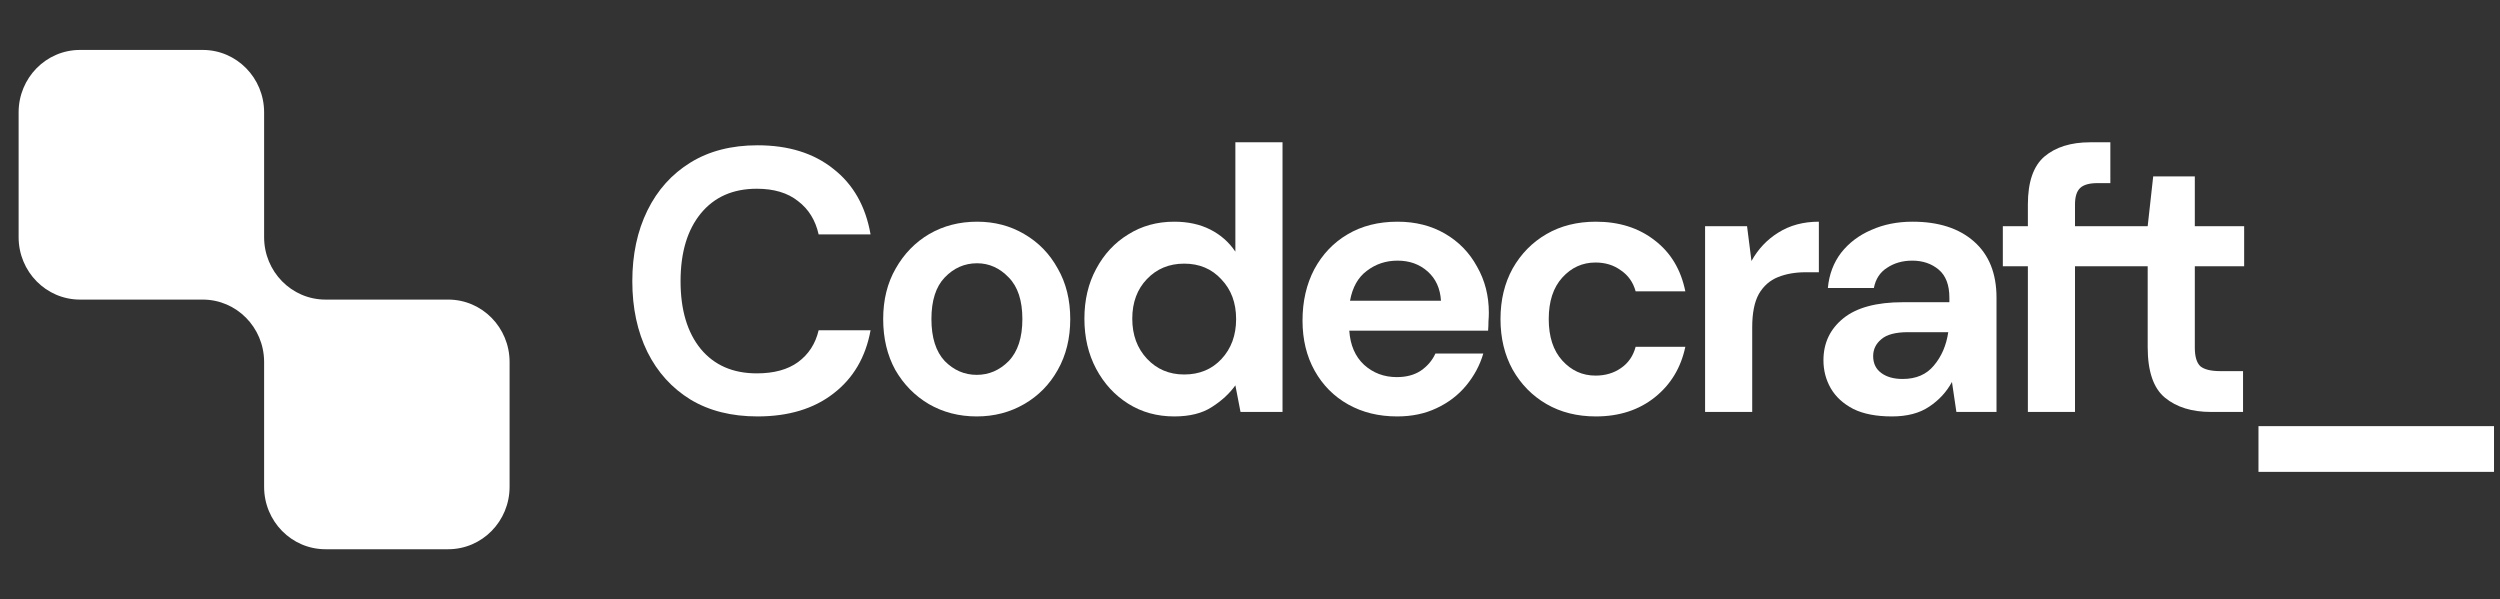
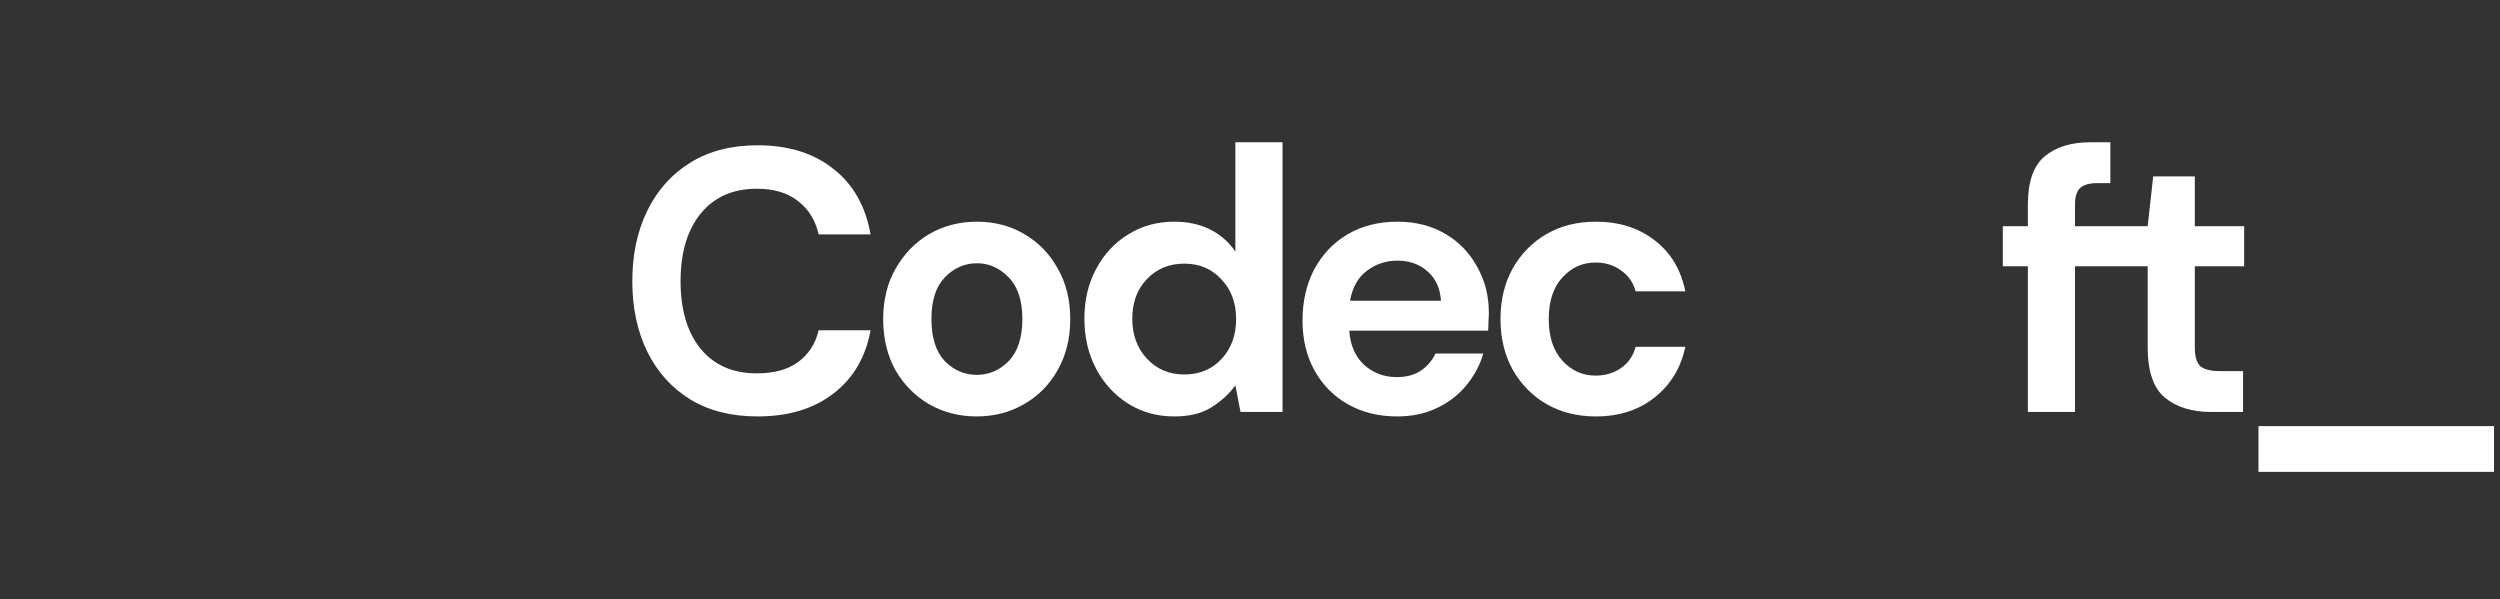
<svg xmlns="http://www.w3.org/2000/svg" width="121" height="29" viewBox="0 0 121 29" fill="none">
  <rect x="0" y="0" width="121" height="29" fill="#333333" stroke="none" />
  <g clip-path="url(#clip0_182_2701)">
    <g clip-path="url(#clip1_182_2701)">
-       <path d="M0.901 5.438C0.901 3.769 2.231 2.417 3.872 2.417H9.812C11.453 2.417 12.783 3.769 12.783 5.438V11.37C12.783 11.406 12.783 11.443 12.783 11.479C12.783 13.145 14.109 14.496 15.746 14.5H15.753H21.693C23.334 14.5 24.664 15.852 24.664 17.521V23.562C24.664 25.231 23.334 26.583 21.693 26.583H15.753C14.112 26.583 12.783 25.231 12.783 23.562V17.521C12.783 17.512 12.783 17.504 12.783 17.496C12.769 15.839 11.445 14.5 9.812 14.5C9.805 14.5 9.797 14.5 9.789 14.5H3.872C2.231 14.5 0.901 13.148 0.901 11.479L0.901 5.438Z" fill="white" />
      <path fill-rule="evenodd" clip-rule="evenodd" d="M56.834 20.155C56.002 20.155 55.259 19.95 54.606 19.539C53.952 19.128 53.435 18.566 53.055 17.853C52.675 17.14 52.485 16.331 52.485 15.424C52.485 14.518 52.675 13.714 53.055 13.014C53.435 12.301 53.952 11.745 54.606 11.346C55.259 10.935 56.002 10.73 56.834 10.73C57.499 10.73 58.081 10.857 58.58 11.111C59.079 11.364 59.483 11.721 59.792 12.18V6.887H62.074V19.938H60.041L59.792 18.651C59.507 19.049 59.127 19.4 58.651 19.702C58.188 20.004 57.582 20.155 56.834 20.155ZM57.315 18.125C58.051 18.125 58.651 17.877 59.115 17.382C59.59 16.874 59.828 16.228 59.828 15.443C59.828 14.657 59.59 14.017 59.115 13.521C58.651 13.014 58.051 12.76 57.315 12.76C56.59 12.76 55.99 13.008 55.515 13.503C55.039 13.998 54.802 14.639 54.802 15.424C54.802 16.21 55.039 16.856 55.515 17.364C55.99 17.871 56.59 18.125 57.315 18.125Z" fill="white" />
      <path d="M33.42 19.339C34.323 19.883 35.404 20.155 36.664 20.155C38.161 20.155 39.385 19.786 40.335 19.049C41.297 18.312 41.897 17.291 42.135 15.986H39.622C39.468 16.639 39.135 17.152 38.624 17.527C38.125 17.889 37.46 18.071 36.628 18.071C35.476 18.071 34.573 17.678 33.919 16.892C33.266 16.095 32.939 15.001 32.939 13.612C32.939 12.222 33.266 11.129 33.919 10.331C34.573 9.534 35.476 9.135 36.628 9.135C37.46 9.135 38.125 9.334 38.624 9.733C39.135 10.12 39.468 10.657 39.622 11.346H42.135C41.897 9.981 41.297 8.923 40.335 8.174C39.385 7.413 38.161 7.032 36.664 7.032C35.404 7.032 34.323 7.31 33.42 7.866C32.517 8.422 31.822 9.195 31.335 10.186C30.848 11.177 30.604 12.319 30.604 13.612C30.604 14.905 30.848 16.047 31.335 17.037C31.822 18.016 32.517 18.784 33.42 19.339Z" fill="white" />
      <path fill-rule="evenodd" clip-rule="evenodd" d="M44.956 19.557C45.645 19.956 46.418 20.155 47.273 20.155C48.117 20.155 48.883 19.956 49.572 19.557C50.261 19.158 50.802 18.608 51.194 17.907C51.598 17.195 51.8 16.373 51.8 15.443C51.8 14.512 51.598 13.696 51.194 12.996C50.802 12.283 50.261 11.727 49.572 11.328C48.895 10.929 48.135 10.73 47.291 10.73C46.435 10.73 45.663 10.929 44.974 11.328C44.297 11.727 43.756 12.283 43.352 12.996C42.948 13.696 42.746 14.512 42.746 15.443C42.746 16.373 42.942 17.195 43.334 17.907C43.739 18.608 44.279 19.158 44.956 19.557ZM48.824 17.473C48.384 17.919 47.867 18.143 47.273 18.143C46.679 18.143 46.162 17.919 45.723 17.473C45.295 17.013 45.081 16.337 45.081 15.443C45.081 14.548 45.295 13.878 45.723 13.431C46.162 12.971 46.685 12.742 47.291 12.742C47.873 12.742 48.384 12.971 48.824 13.431C49.263 13.878 49.483 14.548 49.483 15.443C49.483 16.337 49.263 17.013 48.824 17.473Z" fill="white" />
      <path fill-rule="evenodd" clip-rule="evenodd" d="M65.252 19.575C65.941 19.962 66.731 20.155 67.622 20.155C68.335 20.155 68.971 20.022 69.529 19.756C70.099 19.49 70.574 19.128 70.955 18.669C71.347 18.198 71.626 17.678 71.792 17.11H69.475C69.321 17.448 69.083 17.726 68.763 17.944C68.454 18.149 68.067 18.252 67.604 18.252C66.986 18.252 66.458 18.052 66.018 17.654C65.59 17.255 65.353 16.705 65.305 16.004H72.024C72.036 15.847 72.042 15.696 72.042 15.551C72.054 15.406 72.06 15.267 72.06 15.134C72.06 14.313 71.87 13.569 71.489 12.905C71.121 12.228 70.604 11.697 69.939 11.31C69.273 10.923 68.507 10.73 67.64 10.73C66.713 10.73 65.905 10.935 65.216 11.346C64.539 11.745 64.004 12.307 63.612 13.032C63.232 13.757 63.042 14.585 63.042 15.515C63.042 16.433 63.238 17.243 63.63 17.944C64.022 18.645 64.562 19.188 65.252 19.575ZM66.161 13.104C66.588 12.778 67.081 12.615 67.64 12.615C68.222 12.615 68.709 12.79 69.101 13.141C69.493 13.491 69.707 13.962 69.743 14.554H65.341C65.46 13.902 65.733 13.418 66.161 13.104Z" fill="white" />
      <path d="M77.24 20.155C76.337 20.155 75.541 19.956 74.852 19.557C74.163 19.158 73.616 18.602 73.212 17.889C72.819 17.176 72.624 16.361 72.624 15.443C72.624 14.524 72.819 13.709 73.212 12.996C73.616 12.283 74.163 11.727 74.852 11.328C75.541 10.929 76.337 10.73 77.24 10.73C78.368 10.73 79.319 11.032 80.091 11.636C80.864 12.228 81.357 13.05 81.57 14.101H79.165C79.046 13.666 78.808 13.328 78.452 13.086C78.107 12.832 77.697 12.706 77.222 12.706C76.592 12.706 76.058 12.947 75.618 13.431C75.178 13.914 74.959 14.585 74.959 15.443C74.959 16.3 75.178 16.971 75.618 17.454C76.058 17.938 76.592 18.179 77.222 18.179C77.697 18.179 78.107 18.058 78.452 17.817C78.808 17.575 79.046 17.231 79.165 16.784H81.57C81.357 17.799 80.864 18.614 80.091 19.231C79.319 19.847 78.368 20.155 77.24 20.155Z" fill="white" />
-       <path d="M84.771 12.633L84.557 10.947H82.526V19.938H84.807V15.841C84.807 15.152 84.914 14.615 85.128 14.228C85.353 13.841 85.662 13.569 86.055 13.412C86.447 13.255 86.892 13.177 87.391 13.177H88.033V10.73C87.284 10.73 86.631 10.905 86.072 11.256C85.526 11.594 85.092 12.053 84.771 12.633Z" fill="white" />
-       <path fill-rule="evenodd" clip-rule="evenodd" d="M91.57 20.155C90.809 20.155 90.186 20.034 89.698 19.792C89.211 19.539 88.849 19.206 88.611 18.796C88.374 18.385 88.255 17.932 88.255 17.436C88.255 16.602 88.576 15.926 89.217 15.406C89.859 14.887 90.821 14.627 92.104 14.627H94.35V14.409C94.35 13.793 94.178 13.34 93.833 13.05C93.489 12.76 93.061 12.615 92.55 12.615C92.087 12.615 91.683 12.73 91.338 12.959C90.993 13.177 90.78 13.503 90.696 13.938H88.469C88.528 13.286 88.742 12.718 89.11 12.234C89.49 11.751 89.978 11.383 90.572 11.129C91.166 10.863 91.831 10.73 92.568 10.73C93.827 10.73 94.819 11.05 95.544 11.691C96.269 12.331 96.631 13.237 96.631 14.409V19.938H94.689L94.475 18.487C94.213 18.971 93.845 19.369 93.37 19.684C92.906 19.998 92.306 20.155 91.57 20.155ZM92.087 18.342C92.74 18.342 93.245 18.125 93.601 17.69C93.97 17.255 94.201 16.717 94.296 16.077H92.354C91.748 16.077 91.314 16.192 91.053 16.421C90.791 16.639 90.661 16.911 90.661 17.237C90.661 17.587 90.791 17.859 91.053 18.052C91.314 18.246 91.659 18.342 92.087 18.342Z" fill="white" />
      <path d="M98.951 7.576C98.416 8.035 98.149 8.809 98.149 9.896V10.947H96.937V12.887H98.149V19.938H100.43V12.887H103.948V16.802C103.948 17.974 104.227 18.79 104.785 19.249C105.344 19.708 106.086 19.938 107.013 19.938H108.563V17.962H107.458C107.007 17.962 106.686 17.883 106.496 17.726C106.318 17.557 106.229 17.255 106.229 16.82V12.887H108.617V10.947H106.229V8.537H104.215L103.948 10.947H100.43V9.896C100.43 9.522 100.513 9.256 100.68 9.099C100.846 8.942 101.125 8.863 101.517 8.863H102.141V6.887H101.161C100.234 6.887 99.497 7.117 98.951 7.576Z" fill="white" />
      <path d="M109.31 20.626V22.837H120.71V20.626H109.31Z" fill="white" />
    </g>
  </g>
  <defs>
    <clipPath id="clip0_182_2701">
      <rect x="0.901" width="120" height="29" rx="5" fill="white" />
    </clipPath>
    <clipPath id="clip1_182_2701">
      <rect width="120" height="29" fill="white" transform="translate(0.901)" />
    </clipPath>
  </defs>
</svg>